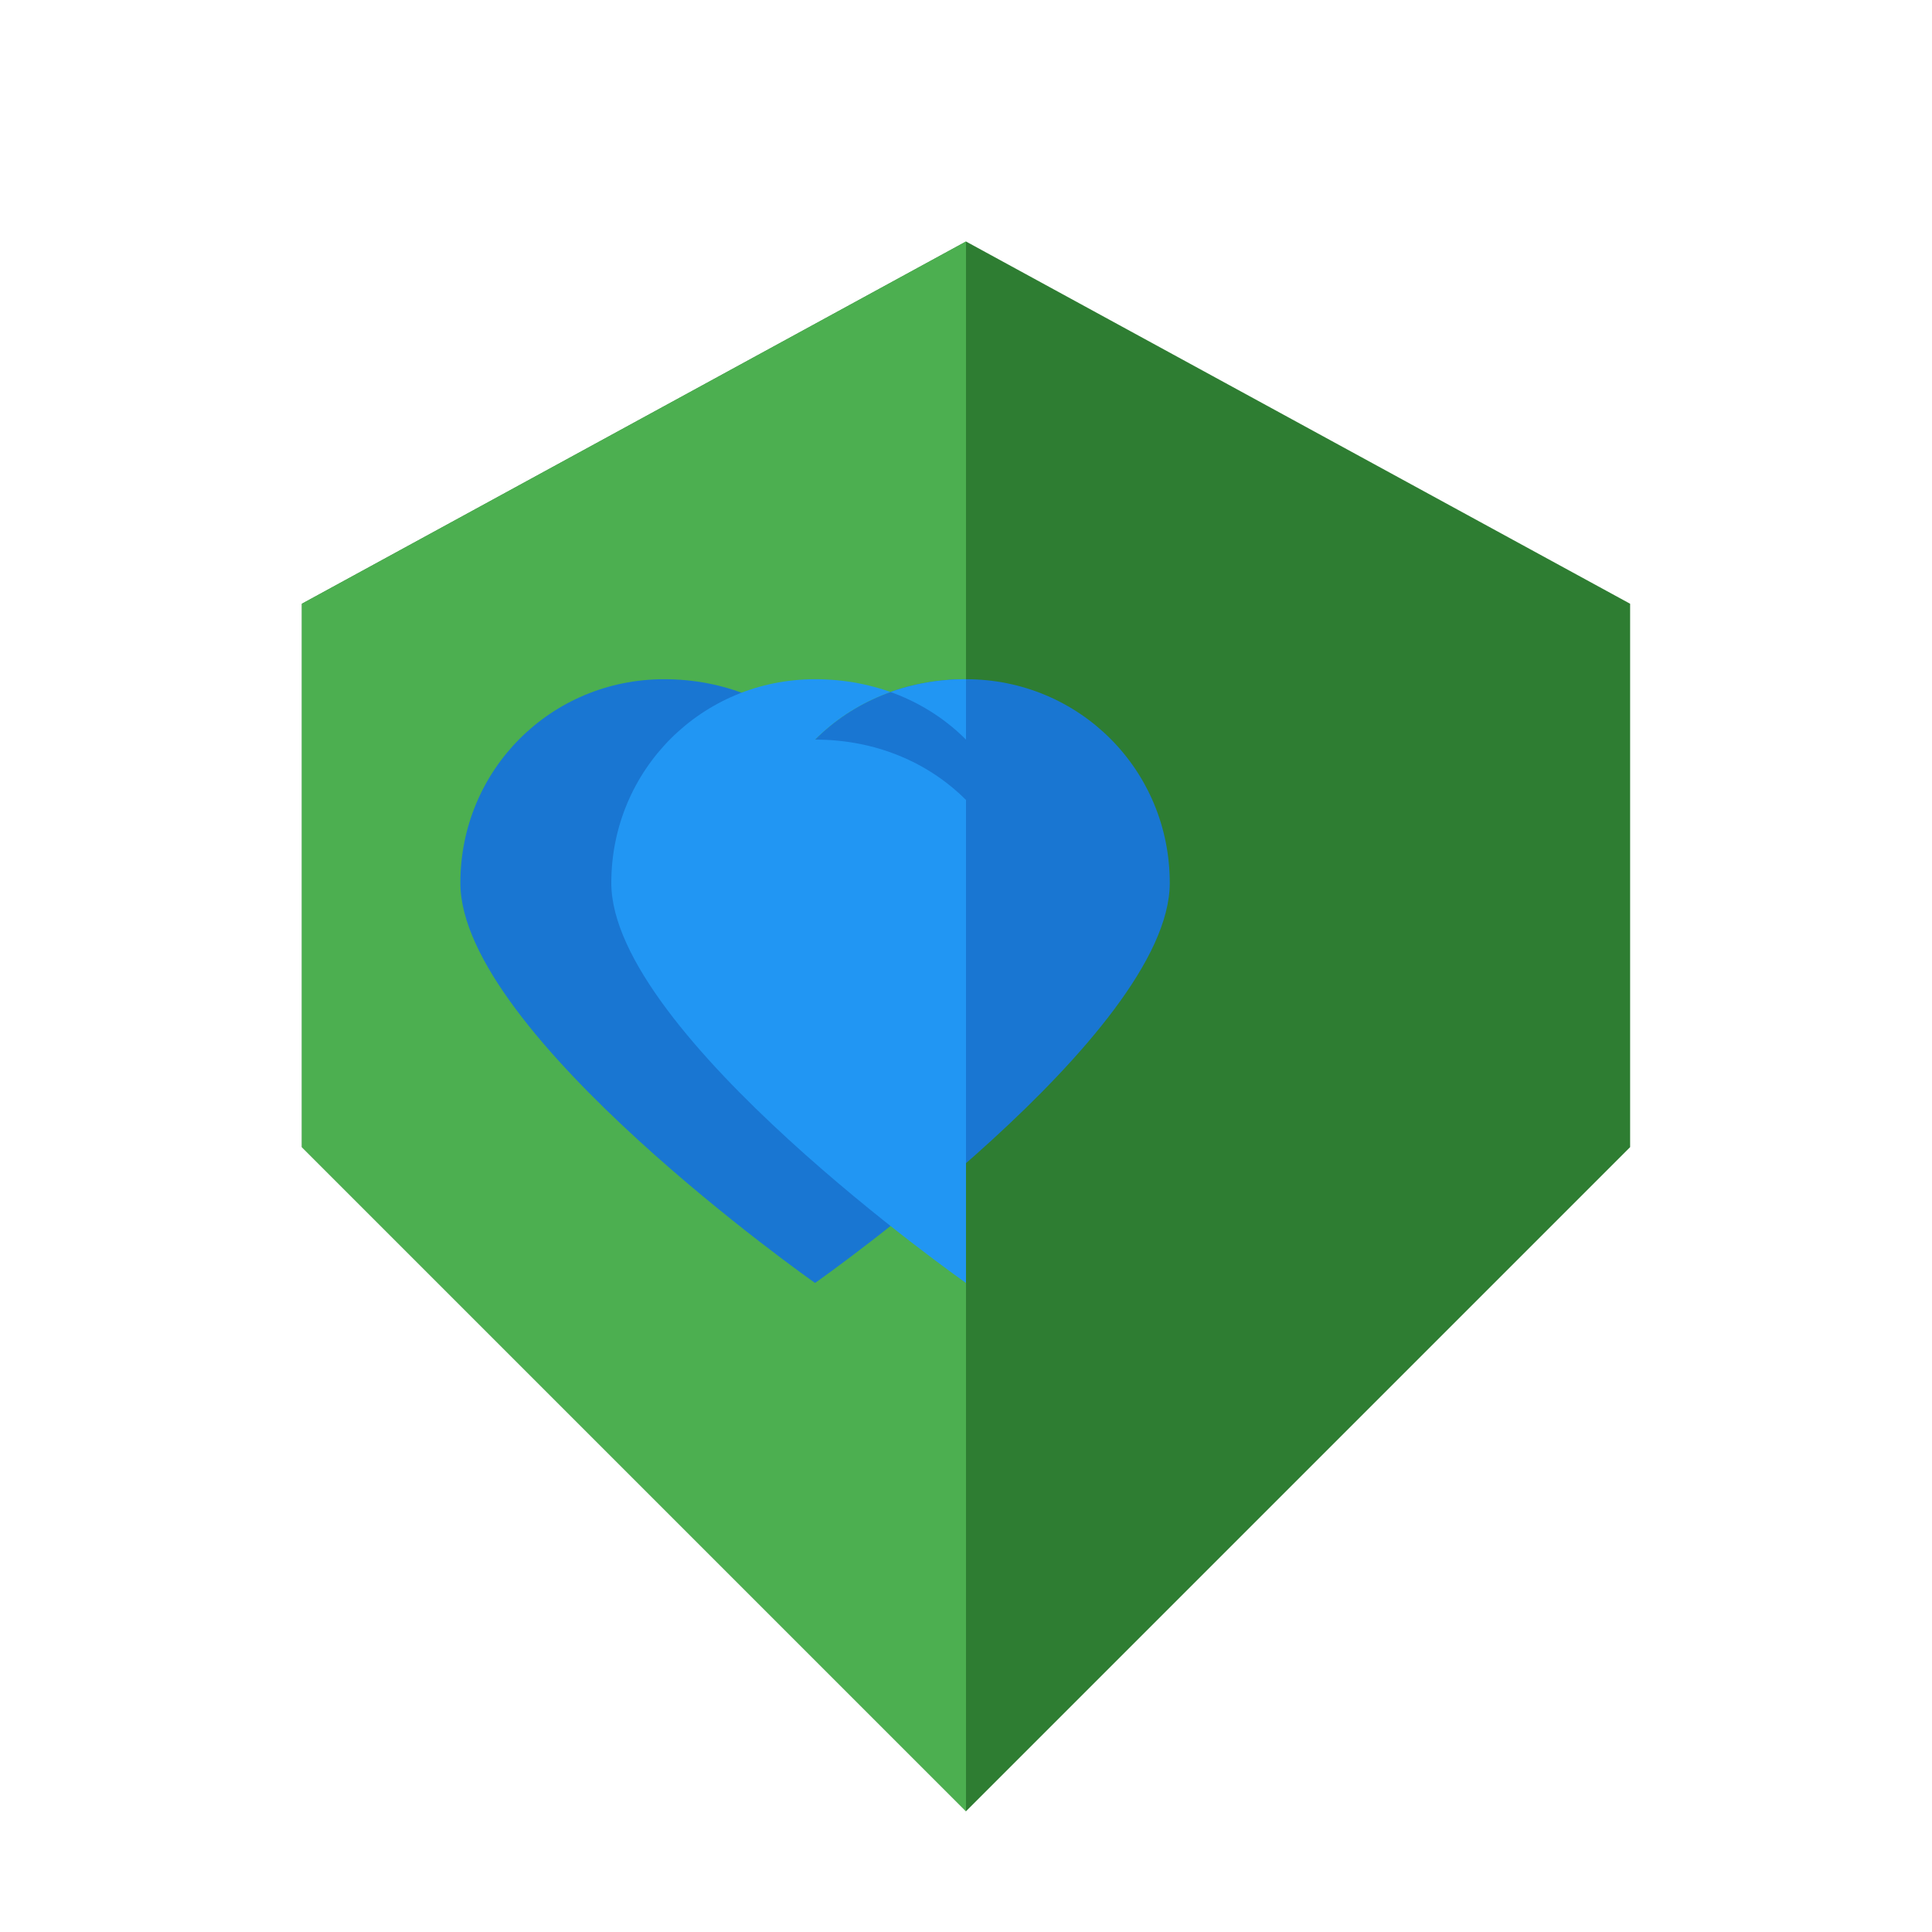
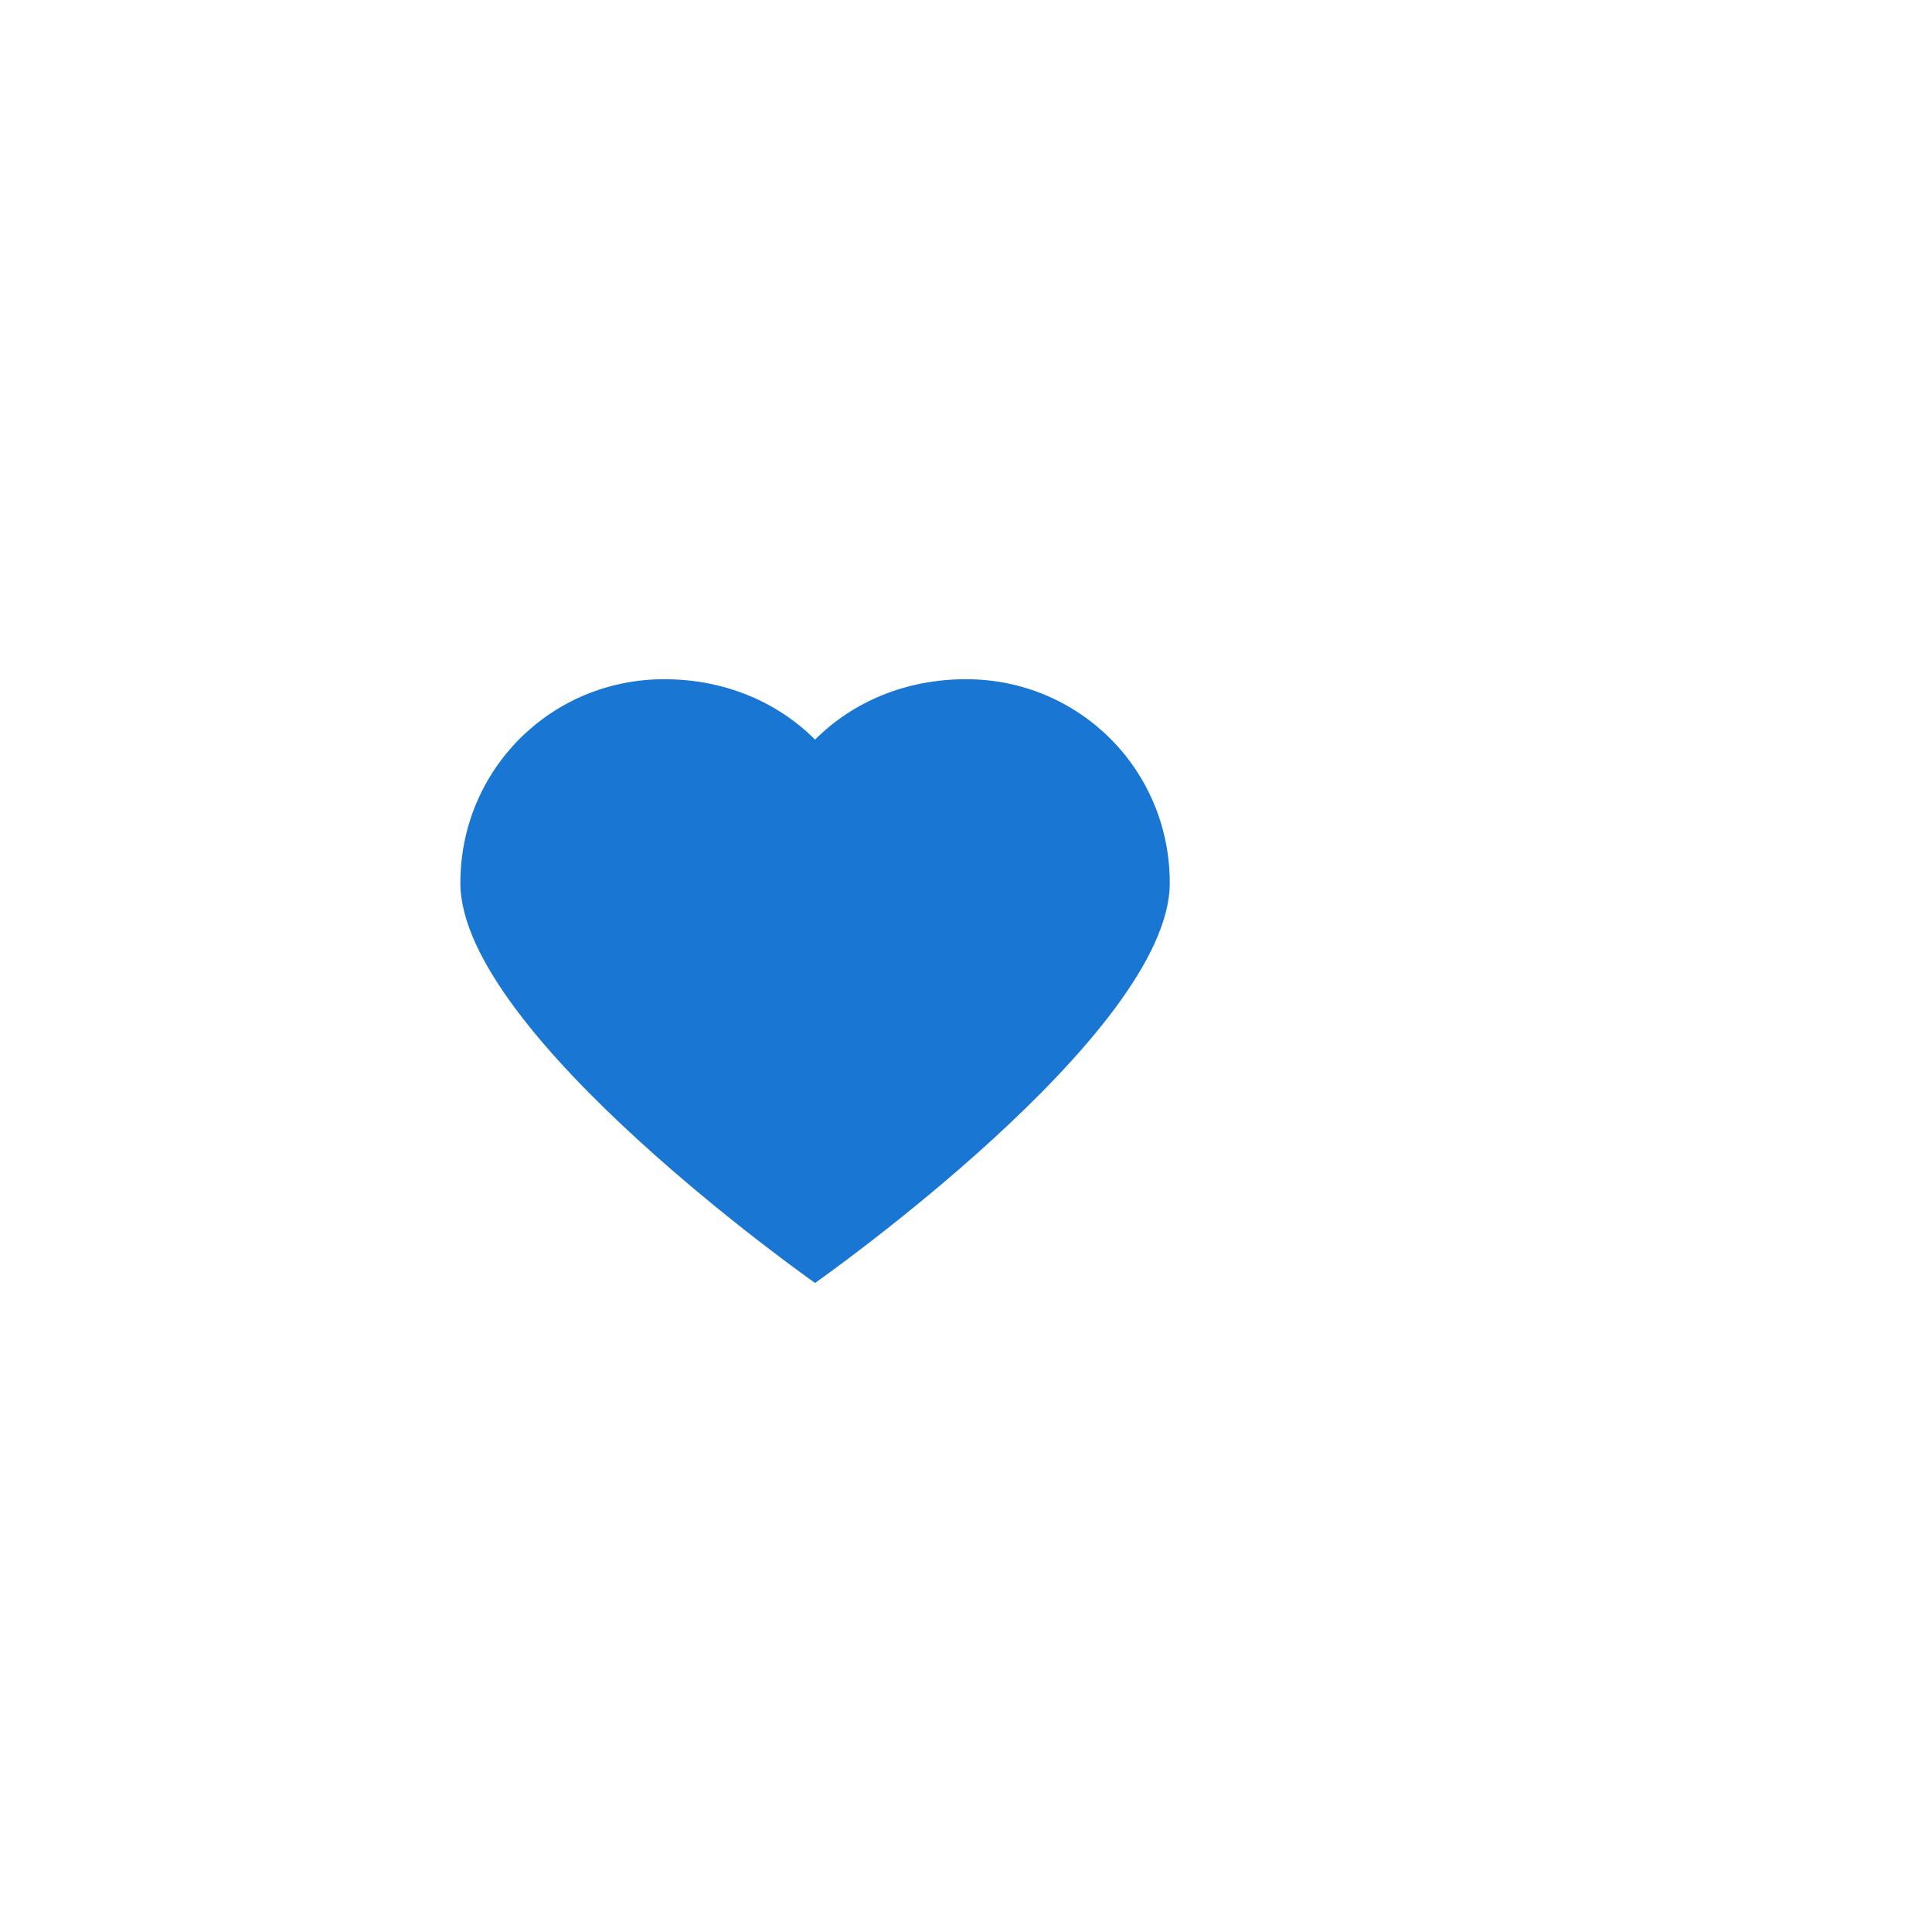
<svg xmlns="http://www.w3.org/2000/svg" viewBox="0 0 256 256">
-   <path d="M128 240L40 152V80L128 32l88 48v72z" fill="#2E7D32" />
-   <path d="M128 240L40 152V80L128 32v208z" fill="#4CAF50" />
  <path d="M128 90c-8 0-15 3-20 8-5-5-12-8-20-8-15 0-27 12-27 27 0 20 47 53 47 53s47-33 47-53c0-15-12-27-27-27-8 0-15 3-20 8z" fill="#1976D2" />
-   <path d="M128 98c-5-5-12-8-20-8-15 0-27 12-27 27 0 20 47 53 47 53v-64c-5-5-12-8-20-8 5-5 12-8 20-8z" fill="#2196F3" />
</svg>